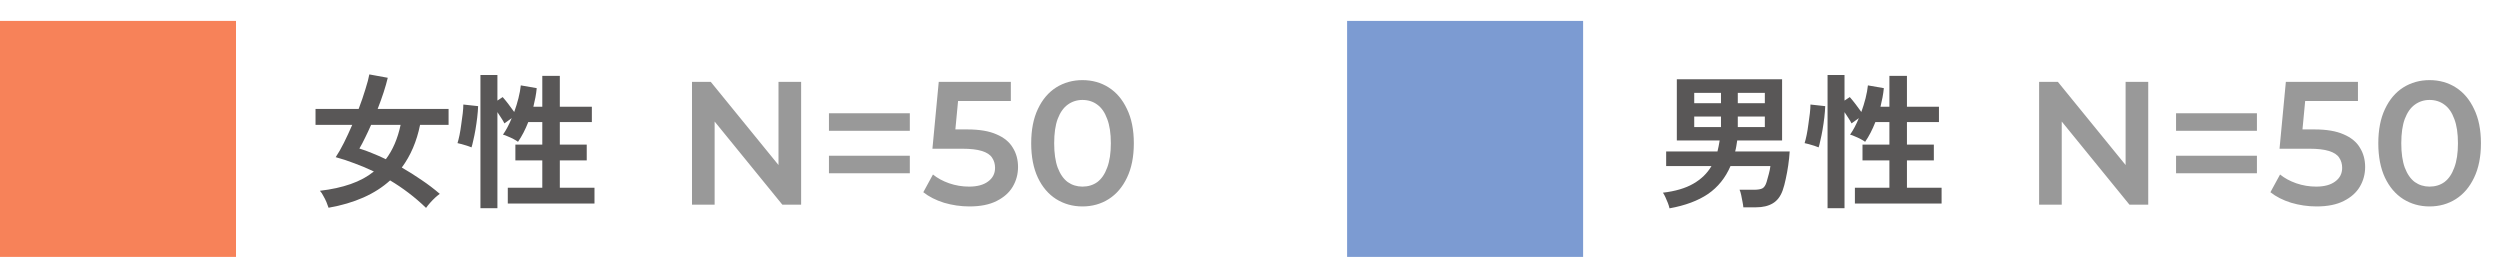
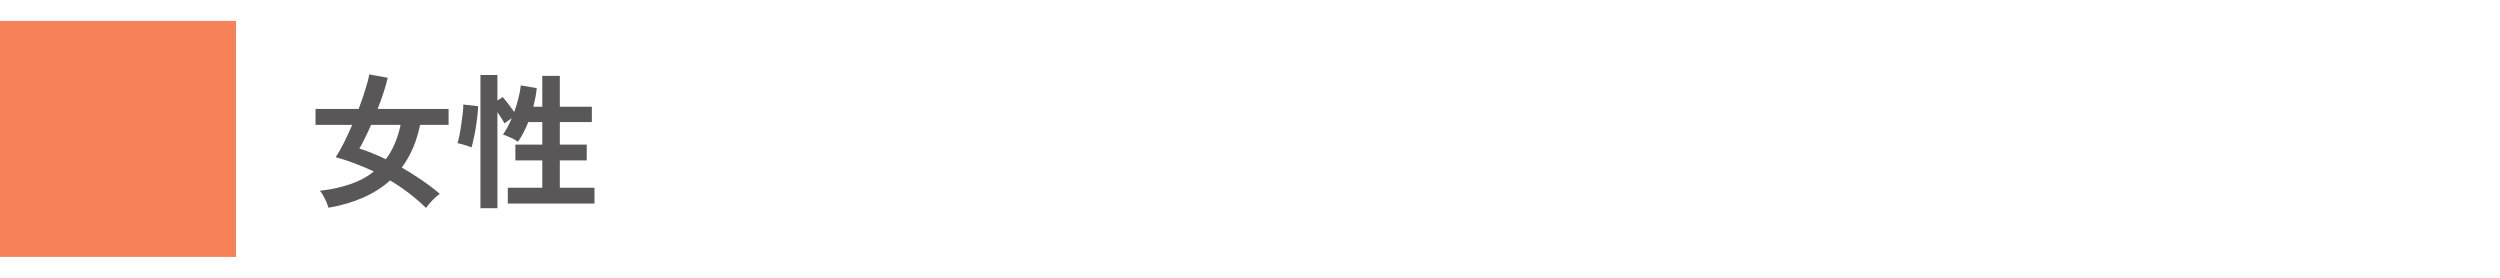
<svg xmlns="http://www.w3.org/2000/svg" width="171" height="19" viewBox="0 0 171 19" fill="none">
  <path d="M16.142 1.43H0V17.572H16.142V1.43Z" fill="#F78259" />
  <path d="M29.142 14.22C28.756 13.847 28.356 13.503 27.942 13.19C27.529 12.877 27.109 12.593 26.683 12.34C25.656 13.273 24.253 13.897 22.473 14.21C22.439 14.103 22.392 13.977 22.332 13.83C22.273 13.69 22.203 13.55 22.122 13.41C22.049 13.263 21.969 13.143 21.883 13.05C22.676 12.957 23.376 12.803 23.983 12.59C24.596 12.377 25.126 12.09 25.573 11.73C25.126 11.517 24.683 11.33 24.242 11.17C23.809 11.003 23.383 10.863 22.962 10.75C23.142 10.483 23.329 10.157 23.523 9.77C23.716 9.383 23.906 8.973 24.093 8.54H21.582V7.45H24.532C24.712 6.977 24.866 6.53 24.992 6.11C25.126 5.69 25.216 5.35 25.262 5.09L26.523 5.32C26.456 5.607 26.363 5.937 26.242 6.31C26.122 6.677 25.986 7.057 25.832 7.45H30.683V8.54H28.733C28.506 9.667 28.089 10.64 27.483 11.46C27.936 11.72 28.386 12.003 28.832 12.31C29.279 12.61 29.696 12.927 30.082 13.26C29.996 13.32 29.892 13.403 29.773 13.51C29.652 13.623 29.536 13.743 29.422 13.87C29.309 13.997 29.216 14.113 29.142 14.22ZM26.392 10.89C26.866 10.263 27.203 9.48 27.402 8.54H25.383C25.249 8.847 25.113 9.14 24.973 9.42C24.839 9.7 24.709 9.947 24.582 10.16C24.869 10.247 25.163 10.353 25.462 10.48C25.769 10.6 26.079 10.737 26.392 10.89ZM32.862 14.24V5.13H34.023V6.88L34.383 6.64C34.496 6.767 34.629 6.93 34.782 7.13C34.936 7.33 35.066 7.507 35.172 7.66C35.286 7.347 35.383 7.033 35.462 6.72C35.542 6.4 35.596 6.107 35.623 5.84L36.712 6.03C36.693 6.237 36.663 6.447 36.623 6.66C36.583 6.873 36.536 7.087 36.483 7.3H37.093V5.19H38.292V7.3H40.483V8.35H38.292V9.89H40.133V10.97H38.292V12.84H40.663V13.92H34.733V12.84H37.093V10.97H35.252V9.89H37.093V8.35H36.133C35.932 8.863 35.699 9.313 35.432 9.7C35.352 9.64 35.249 9.577 35.123 9.51C34.996 9.443 34.866 9.383 34.733 9.33C34.606 9.27 34.496 9.23 34.403 9.21C34.623 8.897 34.822 8.52 35.002 8.08L34.502 8.44C34.449 8.333 34.379 8.213 34.292 8.08C34.206 7.94 34.116 7.803 34.023 7.67V14.24H32.862ZM32.252 10.08C32.179 10.047 32.079 10.01 31.953 9.97C31.832 9.93 31.709 9.893 31.582 9.86C31.462 9.827 31.366 9.803 31.293 9.79C31.339 9.643 31.386 9.457 31.433 9.23C31.479 8.997 31.519 8.75 31.552 8.49C31.593 8.23 31.626 7.983 31.652 7.75C31.679 7.51 31.692 7.31 31.692 7.15L32.703 7.26C32.696 7.487 32.676 7.743 32.642 8.03C32.609 8.31 32.569 8.587 32.523 8.86C32.476 9.133 32.426 9.38 32.373 9.6C32.326 9.82 32.286 9.98 32.252 10.08Z" fill="#595757" />
-   <path d="M47.333 14V5.6H48.617L53.885 12.068H53.249V5.6H54.797V14H53.513L48.245 7.532H48.881V14H47.333ZM56.7 8.948V7.748H62.232V8.948H56.7ZM56.7 11.852V10.652H62.232V11.852H56.7ZM66.31 14.12C65.718 14.12 65.138 14.036 64.57 13.868C64.01 13.692 63.538 13.452 63.154 13.148L63.814 11.936C64.118 12.184 64.486 12.384 64.918 12.536C65.358 12.688 65.814 12.764 66.286 12.764C66.838 12.764 67.27 12.648 67.582 12.416C67.902 12.184 68.062 11.872 68.062 11.48C68.062 11.216 67.994 10.984 67.858 10.784C67.73 10.584 67.498 10.432 67.162 10.328C66.834 10.224 66.382 10.172 65.806 10.172H63.778L64.21 5.6H69.142V6.908H64.786L65.602 6.164L65.278 9.584L64.462 8.852H66.154C66.986 8.852 67.654 8.964 68.158 9.188C68.67 9.404 69.042 9.708 69.274 10.1C69.514 10.484 69.634 10.924 69.634 11.42C69.634 11.908 69.514 12.356 69.274 12.764C69.034 13.172 68.666 13.5 68.17 13.748C67.682 13.996 67.062 14.12 66.31 14.12ZM74.038 14.12C73.374 14.12 72.774 13.952 72.238 13.616C71.71 13.28 71.294 12.792 70.99 12.152C70.686 11.504 70.534 10.72 70.534 9.8C70.534 8.88 70.686 8.1 70.99 7.46C71.294 6.812 71.71 6.32 72.238 5.984C72.774 5.648 73.374 5.48 74.038 5.48C74.71 5.48 75.31 5.648 75.838 5.984C76.366 6.32 76.782 6.812 77.086 7.46C77.398 8.1 77.554 8.88 77.554 9.8C77.554 10.72 77.398 11.504 77.086 12.152C76.782 12.792 76.366 13.28 75.838 13.616C75.31 13.952 74.71 14.12 74.038 14.12ZM74.038 12.764C74.43 12.764 74.77 12.66 75.058 12.452C75.346 12.236 75.57 11.908 75.73 11.468C75.898 11.028 75.982 10.472 75.982 9.8C75.982 9.12 75.898 8.564 75.73 8.132C75.57 7.692 75.346 7.368 75.058 7.16C74.77 6.944 74.43 6.836 74.038 6.836C73.662 6.836 73.326 6.944 73.03 7.16C72.742 7.368 72.514 7.692 72.346 8.132C72.186 8.564 72.106 9.12 72.106 9.8C72.106 10.472 72.186 11.028 72.346 11.468C72.514 11.908 72.742 12.236 73.03 12.452C73.326 12.66 73.662 12.764 74.038 12.764Z" fill="#999999" />
-   <path d="M108.285 1.43H92.142V17.572H108.285V1.43Z" fill="#7C9BD2" />
-   <path d="M114.195 14.25C114.175 14.15 114.138 14.03 114.085 13.89C114.032 13.757 113.975 13.623 113.915 13.49C113.855 13.357 113.798 13.253 113.745 13.18C114.592 13.08 115.282 12.877 115.815 12.57C116.355 12.263 116.772 11.86 117.065 11.36H113.965V10.36H117.475C117.508 10.24 117.535 10.12 117.555 10C117.582 9.873 117.605 9.743 117.625 9.61H114.695V5.42H121.895V9.61H118.825C118.805 9.737 118.785 9.863 118.765 9.99C118.745 10.117 118.718 10.24 118.685 10.36H122.415C122.395 10.667 122.362 10.983 122.315 11.31C122.268 11.63 122.212 11.94 122.145 12.24C122.085 12.533 122.015 12.793 121.935 13.02C121.788 13.433 121.562 13.73 121.255 13.91C120.955 14.09 120.575 14.18 120.115 14.18H119.245C119.238 14.08 119.218 13.95 119.185 13.79C119.158 13.637 119.128 13.483 119.095 13.33C119.062 13.177 119.025 13.06 118.985 12.98H119.955C120.235 12.98 120.435 12.947 120.555 12.88C120.675 12.813 120.768 12.67 120.835 12.45C120.888 12.283 120.938 12.103 120.985 11.91C121.038 11.717 121.075 11.533 121.095 11.36H118.365C118.018 12.167 117.505 12.803 116.825 13.27C116.145 13.73 115.268 14.057 114.195 14.25ZM118.865 8.69H120.715V7.97H118.865V8.69ZM115.885 8.69H117.715V7.97H115.885V8.69ZM118.865 7.06H120.715V6.35H118.865V7.06ZM115.885 7.06H117.715V6.35H115.885V7.06ZM125.005 14.24V5.13H126.165V6.88L126.525 6.64C126.638 6.767 126.772 6.93 126.925 7.13C127.078 7.33 127.208 7.507 127.315 7.66C127.428 7.347 127.525 7.033 127.605 6.72C127.685 6.4 127.738 6.107 127.765 5.84L128.855 6.03C128.835 6.237 128.805 6.447 128.765 6.66C128.725 6.873 128.678 7.087 128.625 7.3H129.235V5.19H130.435V7.3H132.625V8.35H130.435V9.89H132.275V10.97H130.435V12.84H132.805V13.92H126.875V12.84H129.235V10.97H127.395V9.89H129.235V8.35H128.275C128.075 8.863 127.842 9.313 127.575 9.7C127.495 9.64 127.392 9.577 127.265 9.51C127.138 9.443 127.008 9.383 126.875 9.33C126.748 9.27 126.638 9.23 126.545 9.21C126.765 8.897 126.965 8.52 127.145 8.08L126.645 8.44C126.592 8.333 126.522 8.213 126.435 8.08C126.348 7.94 126.258 7.803 126.165 7.67V14.24H125.005ZM124.395 10.08C124.322 10.047 124.222 10.01 124.095 9.97C123.975 9.93 123.852 9.893 123.725 9.86C123.605 9.827 123.508 9.803 123.435 9.79C123.482 9.643 123.528 9.457 123.575 9.23C123.622 8.997 123.662 8.75 123.695 8.49C123.735 8.23 123.768 7.983 123.795 7.75C123.822 7.51 123.835 7.31 123.835 7.15L124.845 7.26C124.838 7.487 124.818 7.743 124.785 8.03C124.752 8.31 124.712 8.587 124.665 8.86C124.618 9.133 124.568 9.38 124.515 9.6C124.468 9.82 124.428 9.98 124.395 10.08Z" fill="#595757" />
-   <path d="M139.475 14V5.6H140.759L146.027 12.068H145.391V5.6H146.939V14H145.655L140.387 7.532H141.023V14H139.475ZM148.842 8.948V7.748H154.374V8.948H148.842ZM148.842 11.852V10.652H154.374V11.852H148.842ZM158.452 14.12C157.86 14.12 157.28 14.036 156.712 13.868C156.152 13.692 155.68 13.452 155.296 13.148L155.956 11.936C156.26 12.184 156.628 12.384 157.06 12.536C157.5 12.688 157.956 12.764 158.428 12.764C158.98 12.764 159.412 12.648 159.724 12.416C160.044 12.184 160.204 11.872 160.204 11.48C160.204 11.216 160.136 10.984 160 10.784C159.872 10.584 159.64 10.432 159.304 10.328C158.976 10.224 158.524 10.172 157.948 10.172H155.92L156.352 5.6H161.284V6.908H156.928L157.744 6.164L157.42 9.584L156.604 8.852H158.296C159.128 8.852 159.796 8.964 160.3 9.188C160.812 9.404 161.184 9.708 161.416 10.1C161.656 10.484 161.776 10.924 161.776 11.42C161.776 11.908 161.656 12.356 161.416 12.764C161.176 13.172 160.808 13.5 160.312 13.748C159.824 13.996 159.204 14.12 158.452 14.12ZM166.18 14.12C165.516 14.12 164.916 13.952 164.38 13.616C163.852 13.28 163.436 12.792 163.132 12.152C162.828 11.504 162.676 10.72 162.676 9.8C162.676 8.88 162.828 8.1 163.132 7.46C163.436 6.812 163.852 6.32 164.38 5.984C164.916 5.648 165.516 5.48 166.18 5.48C166.852 5.48 167.452 5.648 167.98 5.984C168.508 6.32 168.924 6.812 169.228 7.46C169.54 8.1 169.696 8.88 169.696 9.8C169.696 10.72 169.54 11.504 169.228 12.152C168.924 12.792 168.508 13.28 167.98 13.616C167.452 13.952 166.852 14.12 166.18 14.12ZM166.18 12.764C166.572 12.764 166.912 12.66 167.2 12.452C167.488 12.236 167.712 11.908 167.872 11.468C168.04 11.028 168.124 10.472 168.124 9.8C168.124 9.12 168.04 8.564 167.872 8.132C167.712 7.692 167.488 7.368 167.2 7.16C166.912 6.944 166.572 6.836 166.18 6.836C165.804 6.836 165.468 6.944 165.172 7.16C164.884 7.368 164.656 7.692 164.488 8.132C164.328 8.564 164.248 9.12 164.248 9.8C164.248 10.472 164.328 11.028 164.488 11.468C164.656 11.908 164.884 12.236 165.172 12.452C165.468 12.66 165.804 12.764 166.18 12.764Z" fill="#999999" />
</svg>